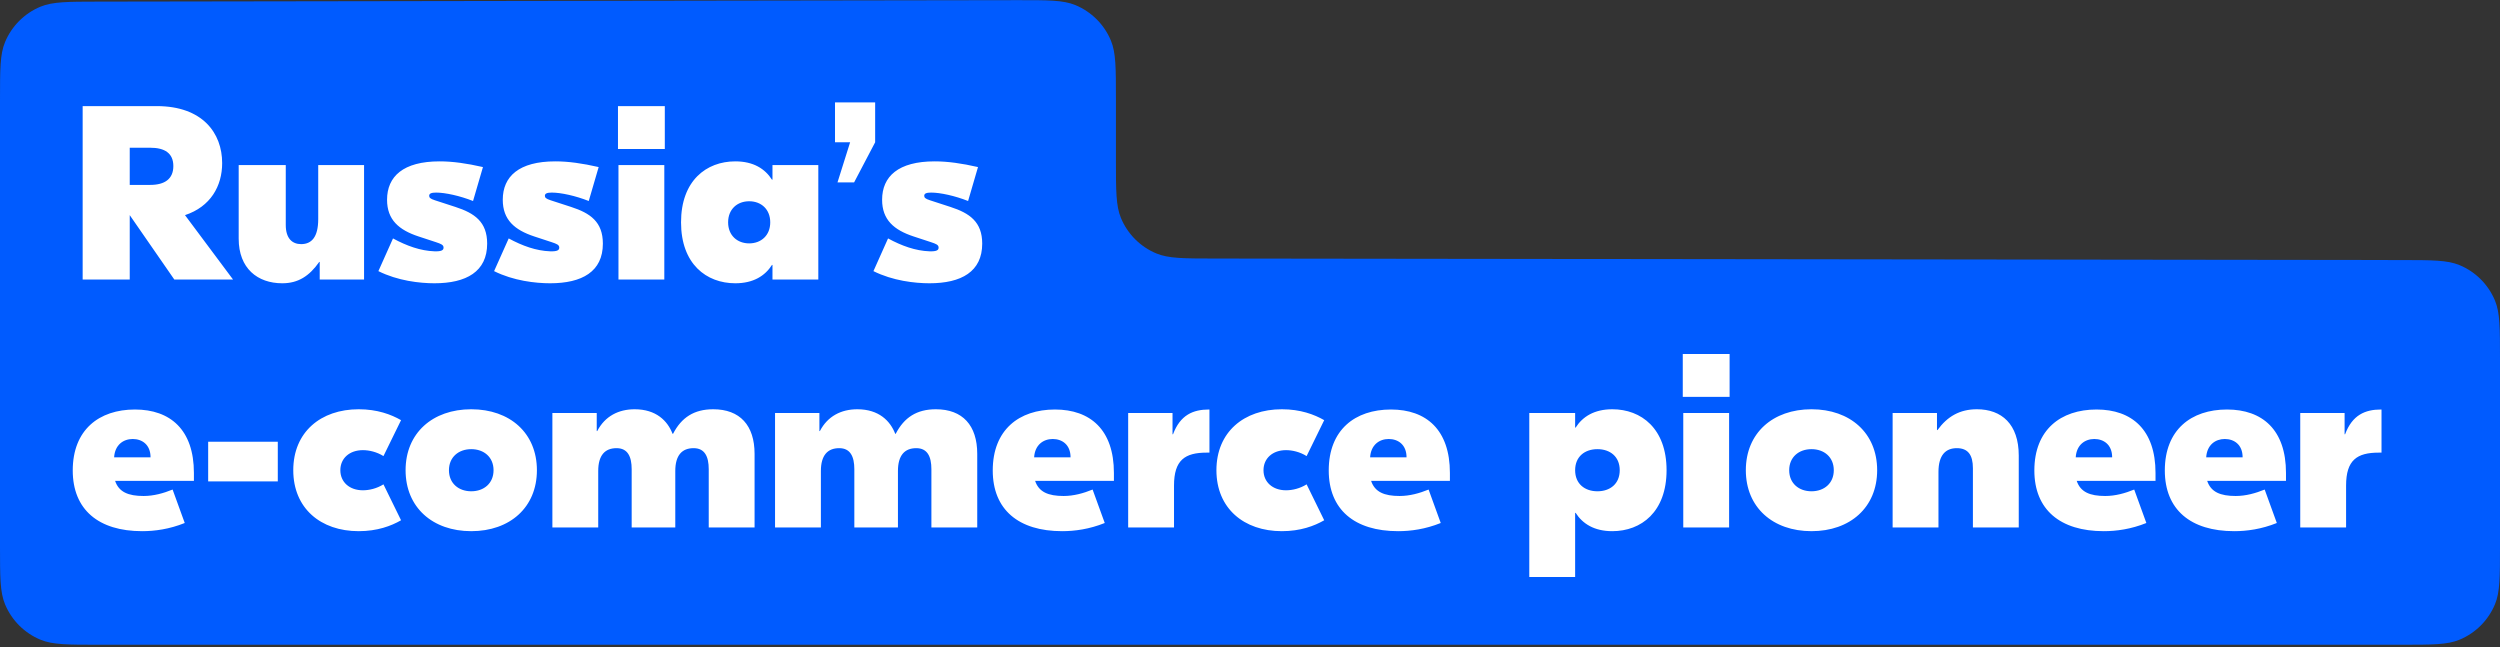
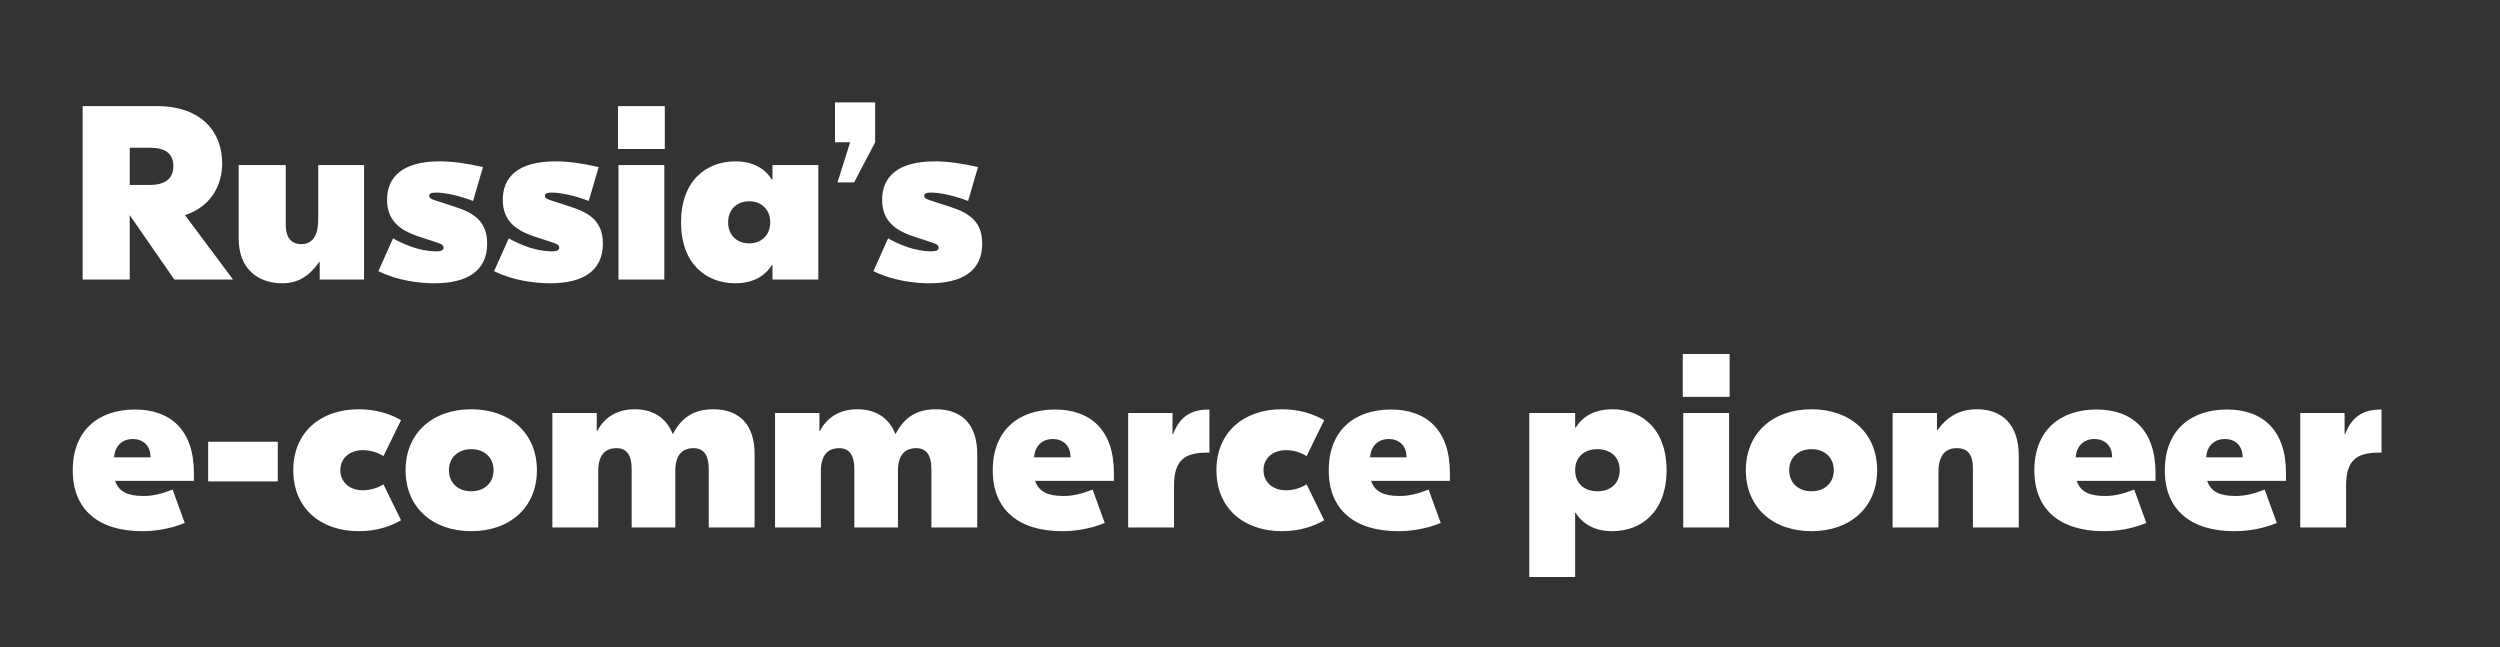
<svg xmlns="http://www.w3.org/2000/svg" width="595" height="154" viewBox="0 0 595 154" fill="none">
  <rect x="0" y="0" width="595" height="154" fill="#333333" stroke="none" />
-   <path fill-rule="evenodd" clip-rule="evenodd" d="M23.442 153.449C16.16 153.449 12.519 153.449 9.647 152.259C5.818 150.673 2.776 147.631 1.19 143.802C0 140.93 0 137.289 0 130.007V61.922V23.826C0 16.555 0 12.919 1.187 10.05C2.77 6.224 5.807 3.182 9.63 1.593C12.498 0.401 16.134 0.396 23.405 0.384L242.112 0.037C249.404 0.026 253.05 0.02 255.927 1.207C259.762 2.791 262.81 5.834 264.399 9.666C265.591 12.541 265.591 16.187 265.591 23.479V38.089C265.591 45.362 265.591 48.999 266.779 51.869C268.362 55.695 271.4 58.737 275.225 60.325C278.093 61.517 281.73 61.522 289.003 61.531L571.588 61.892C578.861 61.901 582.498 61.906 585.366 63.097C589.191 64.686 592.229 67.728 593.812 71.554C595 74.424 595 78.061 595 85.334V130.007C595 137.289 595 140.93 593.81 143.802C592.224 147.631 589.182 150.673 585.353 152.259C582.481 153.449 578.84 153.449 571.558 153.449H66.724H23.442Z" fill="#005BFF" />
  <path d="M55.469 66.535L44.028 51.202C50.102 49.197 52.874 44.302 52.874 38.817C52.874 31.681 48.215 25.253 37.305 25.253H19.672V66.535H30.877V51.202L41.492 66.535H55.469ZM35.772 35.161C39.192 35.161 41.256 36.458 41.256 39.525C41.256 42.591 39.192 44.007 35.772 44.007H30.877V35.161H35.772ZM67.186 67.419C70.961 67.419 73.614 65.709 75.973 62.348H76.091V66.535H86.647V39.289H75.737V52.145C75.737 56.45 74.145 58.102 71.668 58.102C69.604 58.102 68.012 56.804 68.012 53.56V39.289H56.807V56.804C56.807 63.881 61.289 67.419 67.186 67.419ZM103.384 67.419C110.991 67.419 115.945 64.647 115.945 57.983C115.945 52.794 112.938 50.73 108.397 49.255L103.502 47.663C102.381 47.309 102.145 47.014 102.145 46.602C102.145 46.071 102.617 45.835 103.797 45.835C105.979 45.835 109.458 46.602 112.584 47.84L114.943 39.761C111.05 38.876 107.748 38.404 104.622 38.404C95.953 38.404 92.12 42.002 92.12 47.545C92.12 52.322 94.951 54.74 99.609 56.273L103.738 57.63C104.976 58.042 105.566 58.278 105.566 58.927C105.566 59.517 105.153 59.871 103.384 59.812C100.081 59.694 96.779 58.514 93.535 56.745L90.056 64.53C94.656 66.829 99.904 67.419 103.384 67.419ZM130.922 67.419C138.53 67.419 143.483 64.647 143.483 57.983C143.483 52.794 140.476 50.73 135.935 49.255L131.04 47.663C129.919 47.309 129.684 47.014 129.684 46.602C129.684 46.071 130.155 45.835 131.335 45.835C133.517 45.835 136.996 46.602 140.122 47.84L142.481 39.761C138.589 38.876 135.286 38.404 132.16 38.404C123.491 38.404 119.658 42.002 119.658 47.545C119.658 52.322 122.489 54.74 127.148 56.273L131.276 57.63C132.514 58.042 133.104 58.278 133.104 58.927C133.104 59.517 132.691 59.871 130.922 59.812C127.62 59.694 124.317 58.514 121.073 56.745L117.594 64.53C122.194 66.829 127.443 67.419 130.922 67.419ZM158.224 25.253H147.078V35.456H158.224V25.253ZM158.106 39.289H147.196V66.535H158.106V39.289ZM175.003 67.419C179.308 67.419 182.079 65.65 183.731 63.055H183.849V66.535H194.759V39.289H183.849V42.768H183.731C182.079 40.173 179.308 38.404 175.003 38.404C168.103 38.404 162.087 43.004 162.087 52.912C162.087 62.819 168.103 67.419 175.003 67.419ZM178.305 57.925C175.474 57.925 173.292 56.037 173.292 52.912C173.292 49.786 175.474 47.899 178.305 47.899C181.136 47.899 183.318 49.786 183.318 52.912C183.318 56.037 181.136 57.925 178.305 57.925ZM198.732 24.369V33.863H202.329L199.322 43.417H203.273L208.286 33.863V24.369H198.732ZM221.206 67.419C228.813 67.419 233.767 64.647 233.767 57.983C233.767 52.794 230.759 50.73 226.218 49.255L221.324 47.663C220.203 47.309 219.967 47.014 219.967 46.602C219.967 46.071 220.439 45.835 221.619 45.835C223.801 45.835 227.28 46.602 230.406 47.84L232.764 39.761C228.872 38.876 225.57 38.404 222.444 38.404C213.775 38.404 209.942 42.002 209.942 47.545C209.942 52.322 212.772 54.74 217.431 56.273L221.56 57.63C222.798 58.042 223.388 58.278 223.388 58.927C223.388 59.517 222.975 59.871 221.206 59.812C217.903 59.694 214.601 58.514 211.357 56.745L207.878 64.53C212.478 66.829 217.726 67.419 221.206 67.419ZM32.115 97.463C23.564 97.463 17.313 102.299 17.313 111.971C17.313 121.289 23.446 126.419 33.825 126.419C36.833 126.419 40.312 125.947 43.969 124.473L41.079 116.512C38.897 117.396 36.597 118.045 34.179 118.045C30.523 118.045 28.282 117.101 27.397 114.448H46.151V112.561C46.151 102.299 40.548 97.463 32.115 97.463ZM31.584 104.481C33.825 104.481 35.831 105.838 35.831 108.845H27.161C27.338 105.897 29.343 104.481 31.584 104.481ZM66.115 105.13H49.544V114.566H66.115V105.13ZM85.367 126.419C89.79 126.419 93.092 125.181 95.451 123.824L91.264 115.273C89.672 116.276 87.843 116.689 86.369 116.689C83.184 116.689 81.002 114.743 81.002 111.912C81.002 109.081 83.184 107.135 86.369 107.135C87.843 107.135 89.672 107.548 91.264 108.55L95.451 99.999C93.092 98.643 89.79 97.404 85.367 97.404C76.344 97.404 69.798 102.83 69.798 111.912C69.798 120.994 76.344 126.419 85.367 126.419ZM112.157 126.419C121.357 126.419 127.785 120.758 127.785 111.912C127.785 103.066 121.357 97.404 112.157 97.404C102.958 97.404 96.529 103.066 96.529 111.912C96.529 120.758 102.958 126.419 112.157 126.419ZM112.157 116.925C109.15 116.925 106.85 115.037 106.85 111.912C106.85 108.786 109.15 106.899 112.157 106.899C115.165 106.899 117.465 108.786 117.465 111.912C117.465 115.037 115.165 116.925 112.157 116.925ZM131.467 125.535H142.377V112.089C142.377 108.373 143.969 106.663 146.741 106.663C149.395 106.663 150.338 108.668 150.338 111.676V125.535H160.718V112.089C160.718 108.373 162.31 106.663 165.082 106.663C167.736 106.663 168.679 108.668 168.679 111.676V125.535H179.589V108.02C179.589 101.238 176.11 97.404 169.741 97.404C165.2 97.404 162.192 99.35 160.187 103.243H160.069C158.89 100.176 156.177 97.404 151.046 97.404C147.213 97.404 143.969 99.056 142.141 102.594H142.023V98.289H131.467V125.535ZM184.46 125.535H195.371V112.089C195.371 108.373 196.963 106.663 199.735 106.663C202.388 106.663 203.332 108.668 203.332 111.676V125.535H213.711V112.089C213.711 108.373 215.304 106.663 218.075 106.663C220.729 106.663 221.673 108.668 221.673 111.676V125.535H232.583V108.02C232.583 101.238 229.103 97.404 222.734 97.404C218.193 97.404 215.186 99.35 213.181 103.243H213.063C211.883 100.176 209.17 97.404 204.04 97.404C200.206 97.404 196.963 99.056 195.135 102.594H195.017V98.289H184.46V125.535ZM251.077 97.463C242.526 97.463 236.274 102.299 236.274 111.971C236.274 121.289 242.408 126.419 252.787 126.419C255.795 126.419 259.274 125.947 262.93 124.473L260.041 116.512C257.859 117.396 255.559 118.045 253.141 118.045C249.485 118.045 247.244 117.101 246.359 114.448H265.112V112.561C265.112 102.299 259.51 97.463 251.077 97.463ZM250.546 104.481C252.787 104.481 254.792 105.838 254.792 108.845H246.123C246.3 105.897 248.305 104.481 250.546 104.481ZM287.848 97.463H287.731C283.956 97.463 280.89 98.761 279.179 103.361H279.061V98.289H268.505V125.535H279.415V115.568C279.415 109.494 282.01 107.725 287.2 107.725H287.848V97.463ZM305.077 126.419C309.5 126.419 312.802 125.181 315.161 123.824L310.974 115.273C309.382 116.276 307.554 116.689 306.079 116.689C302.895 116.689 300.713 114.743 300.713 111.912C300.713 109.081 302.895 107.135 306.079 107.135C307.554 107.135 309.382 107.548 310.974 108.55L315.161 99.999C312.802 98.643 309.5 97.404 305.077 97.404C296.054 97.404 289.508 102.83 289.508 111.912C289.508 120.994 296.054 126.419 305.077 126.419ZM331.042 97.463C322.491 97.463 316.24 102.299 316.24 111.971C316.24 121.289 322.373 126.419 332.752 126.419C335.76 126.419 339.239 125.947 342.896 124.473L340.006 116.512C337.824 117.396 335.524 118.045 333.106 118.045C329.45 118.045 327.209 117.101 326.324 114.448H345.078V112.561C345.078 102.299 339.475 97.463 331.042 97.463ZM330.511 104.481C332.752 104.481 334.757 105.838 334.757 108.845H326.088C326.265 105.897 328.27 104.481 330.511 104.481ZM363.972 137.329H374.882V122.055H375C376.651 124.65 379.423 126.419 383.728 126.419C390.628 126.419 396.643 121.819 396.643 111.912C396.643 102.004 390.628 97.404 383.728 97.404C379.423 97.404 376.651 99.174 375 101.768H374.882V98.289H363.972V137.329ZM380.19 116.925C377.182 116.925 374.882 115.155 374.882 111.912C374.882 108.668 377.182 106.899 380.19 106.899C383.197 106.899 385.497 108.668 385.497 111.912C385.497 115.155 383.197 116.925 380.19 116.925ZM411.645 84.253H400.499V94.456H411.645V84.253ZM411.527 98.289H400.617V125.535H411.527V98.289ZM431.136 126.419C440.336 126.419 446.764 120.758 446.764 111.912C446.764 103.066 440.336 97.404 431.136 97.404C421.936 97.404 415.508 103.066 415.508 111.912C415.508 120.758 421.936 126.419 431.136 126.419ZM431.136 116.925C428.128 116.925 425.828 115.037 425.828 111.912C425.828 108.786 428.128 106.899 431.136 106.899C434.143 106.899 436.443 108.786 436.443 111.912C436.443 115.037 434.143 116.925 431.136 116.925ZM470.496 97.404C466.427 97.404 463.478 99.115 461.119 102.358H461.001V98.289H450.445V125.535H461.355V112.325C461.355 108.314 463.065 106.663 465.719 106.663C468.373 106.663 469.553 108.255 469.553 111.44V125.535H480.463V108.432C480.463 100.943 476.393 97.404 470.496 97.404ZM498.978 97.463C490.427 97.463 484.176 102.299 484.176 111.971C484.176 121.289 490.309 126.419 500.688 126.419C503.696 126.419 507.175 125.947 510.832 124.473L507.942 116.512C505.76 117.396 503.46 118.045 501.042 118.045C497.386 118.045 495.145 117.101 494.26 114.448H513.014V112.561C513.014 102.299 507.411 97.463 498.978 97.463ZM498.447 104.481C500.688 104.481 502.693 105.838 502.693 108.845H494.024C494.201 105.897 496.206 104.481 498.447 104.481ZM530.029 97.463C521.478 97.463 515.227 102.299 515.227 111.971C515.227 121.289 521.36 126.419 531.739 126.419C534.747 126.419 538.226 125.947 541.883 124.473L538.993 116.512C536.811 117.396 534.511 118.045 532.093 118.045C528.437 118.045 526.196 117.101 525.311 114.448H544.065V112.561C544.065 102.299 538.462 97.463 530.029 97.463ZM529.498 104.481C531.739 104.481 533.744 105.838 533.744 108.845H525.075C525.252 105.897 527.257 104.481 529.498 104.481ZM566.801 97.463H566.683C562.909 97.463 559.842 98.761 558.132 103.361H558.014V98.289H547.458V125.535H558.368V115.568C558.368 109.494 560.962 107.725 566.152 107.725H566.801V97.463Z" fill="white" />
</svg>